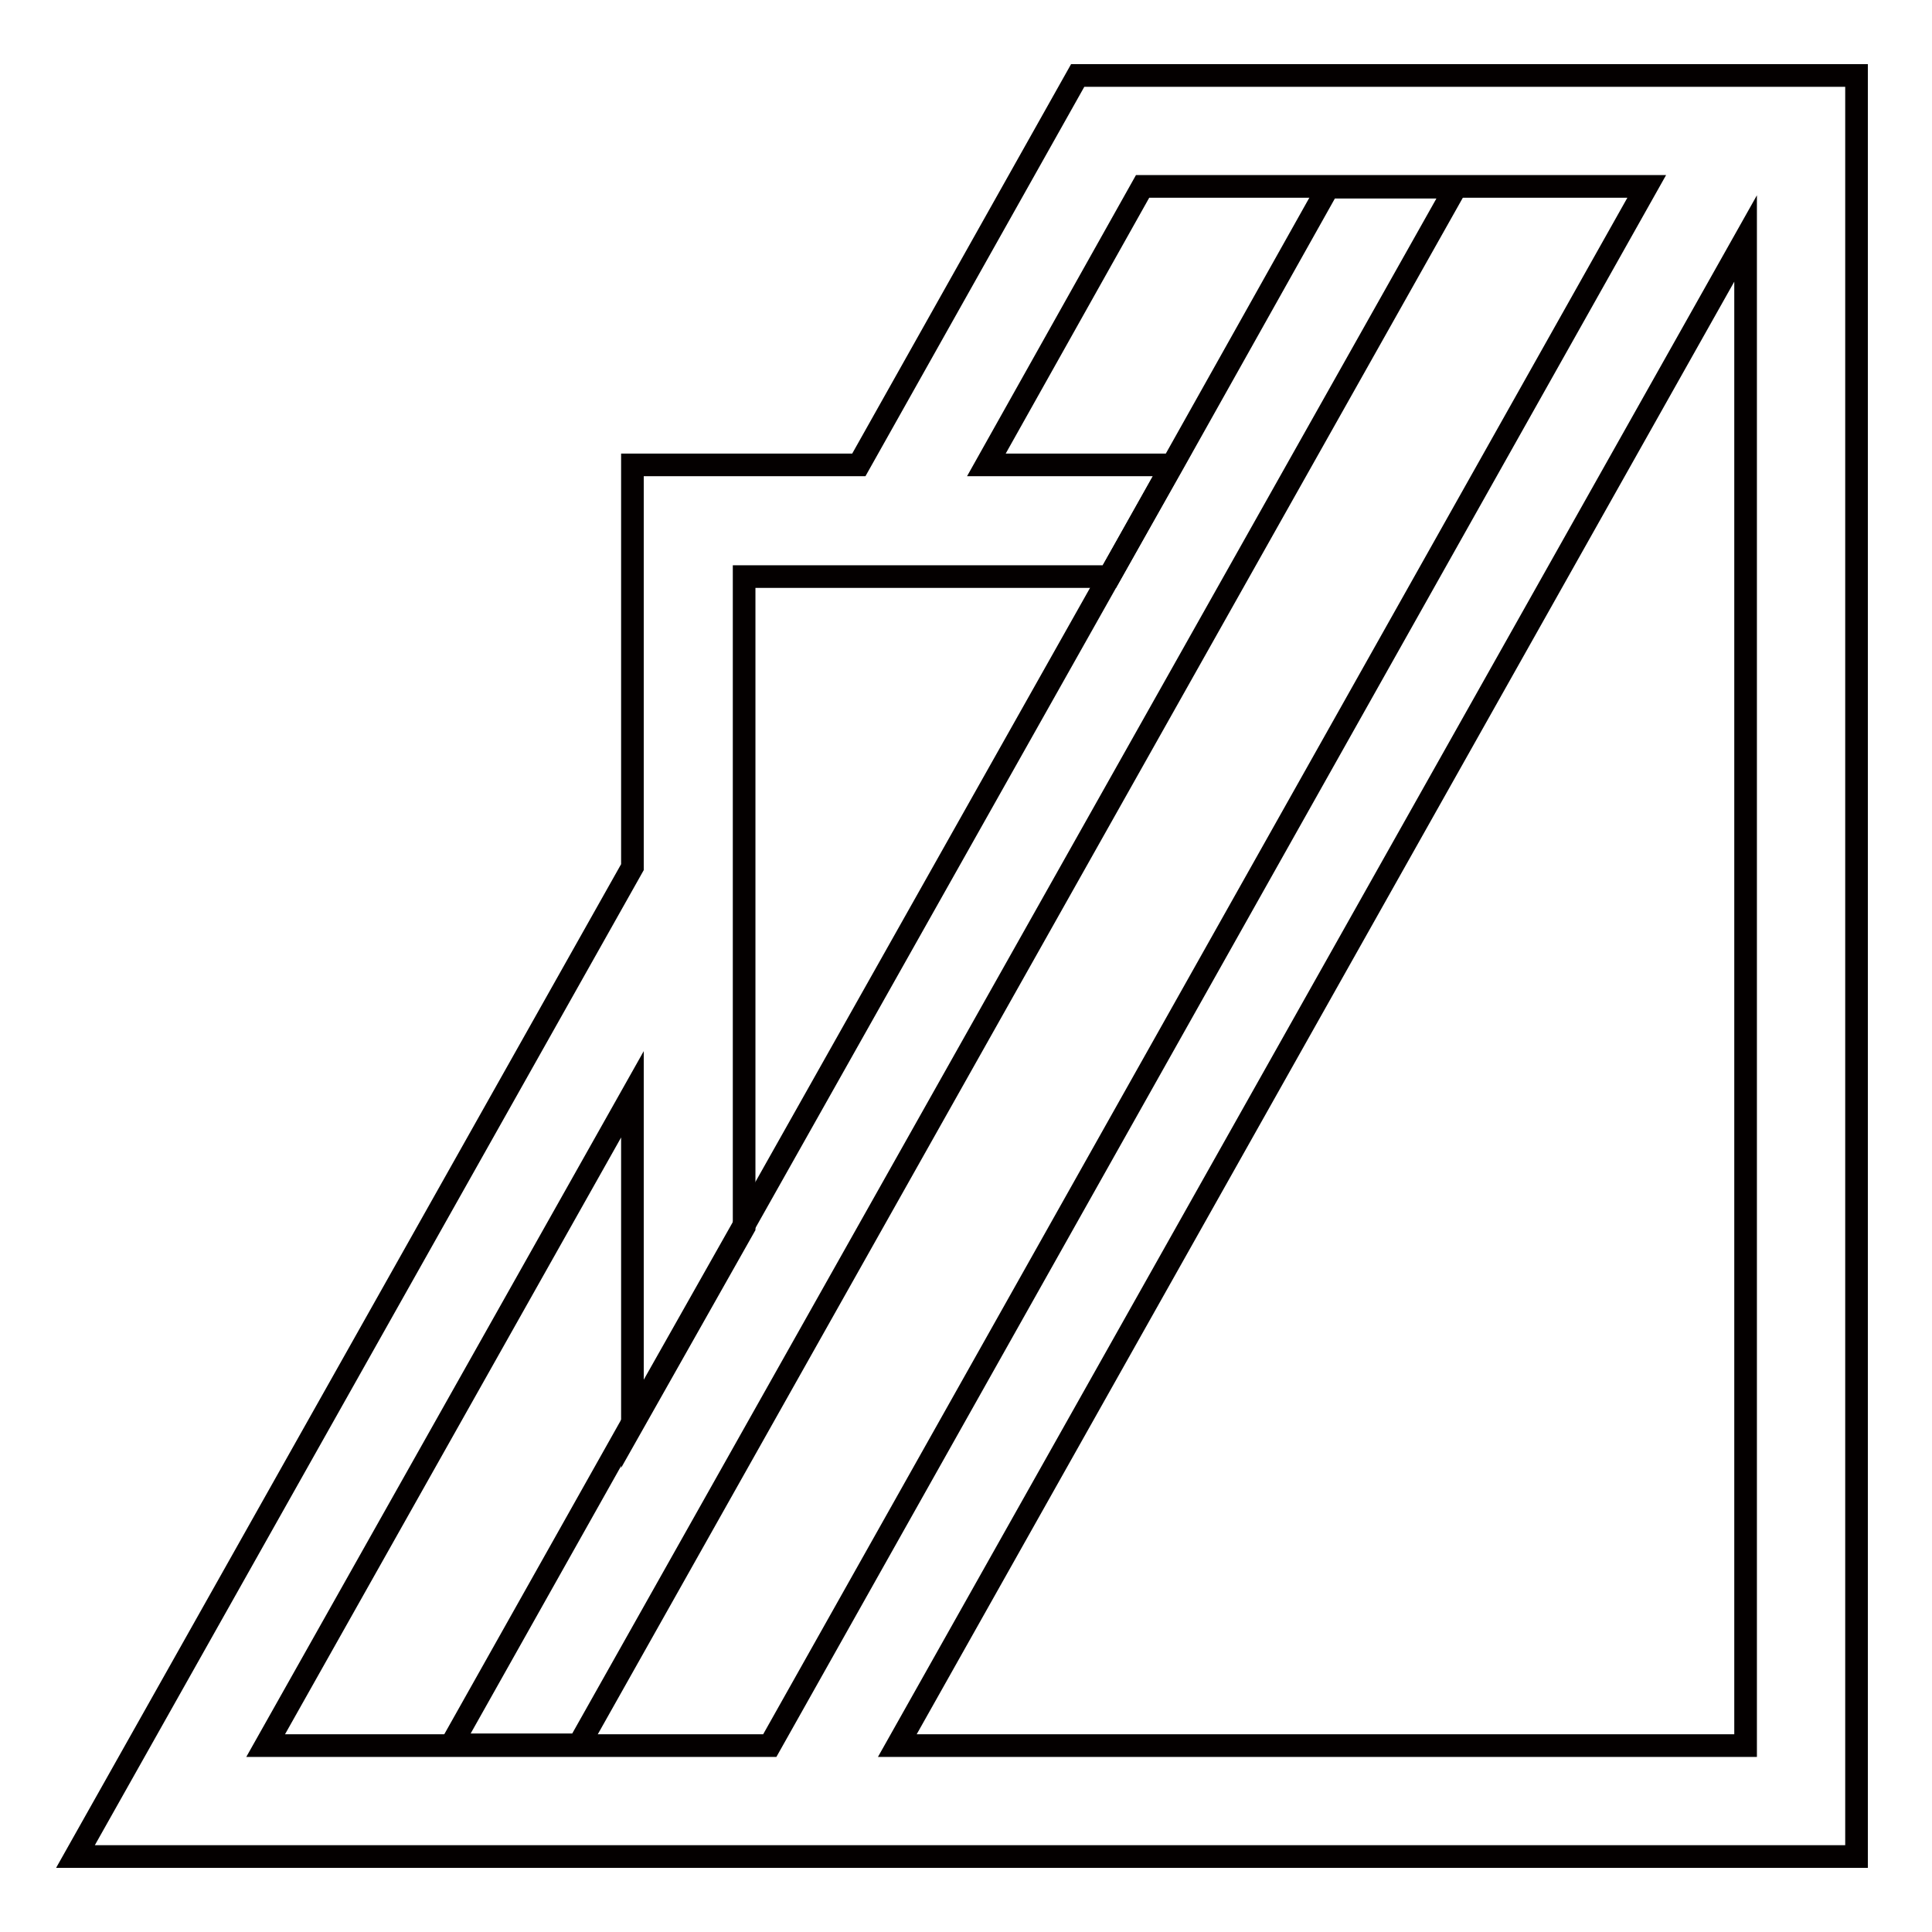
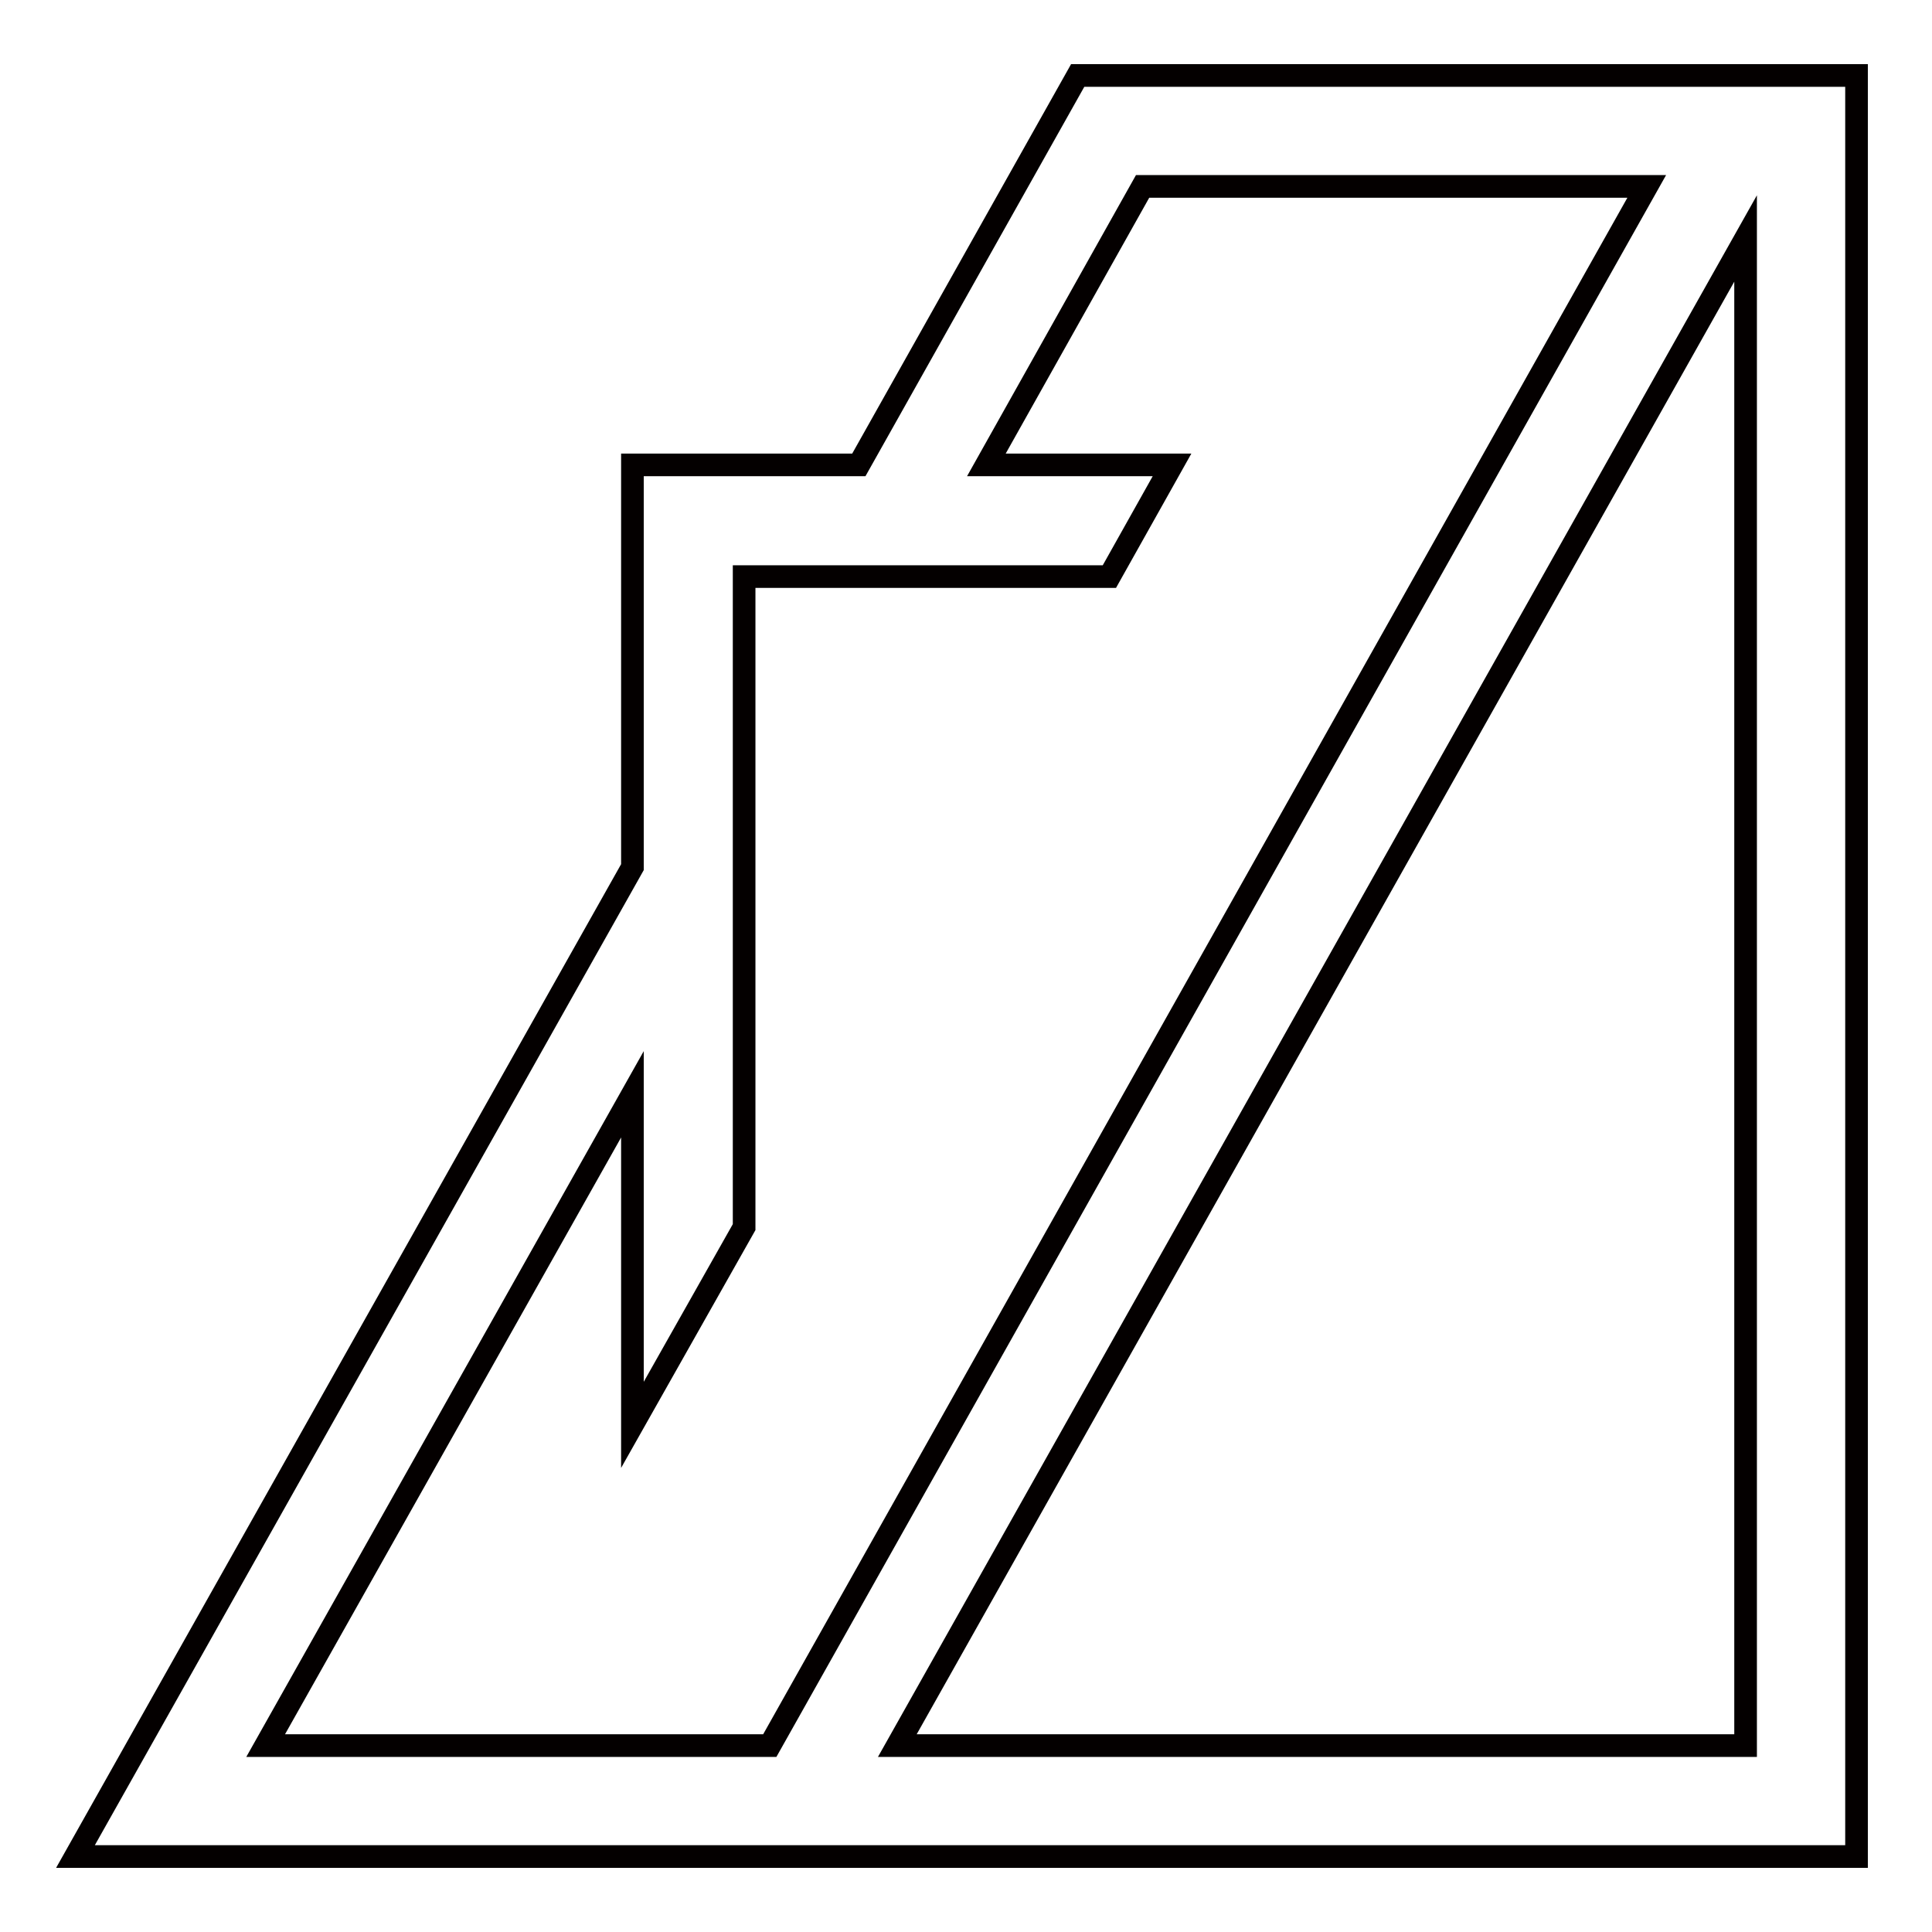
<svg xmlns="http://www.w3.org/2000/svg" version="1.1" x="0px" y="0px" viewBox="0 0 256 256" enable-background="new 0 0 256 256" xml:space="preserve">
  <g>
    <path stroke-width="3" fill-opacity="0" stroke="#040000" d="M142.8,10l-29,51.6h-30v53.3L10,246h236V10H142.8z M76.8,231.3H35.2L83.8,145v43.8l14.8-26.2V76.4H147 l8.3-14.8h-24.6l20.7-36.9h66.8L102,231.3H76.8z M231.3,231.3H118.9L231.3,31.6V231.3z" />
-     <path stroke-width="3" fill-opacity="0" stroke="#040000" d="M184.5,24.8H176l-20.7,36.9L147,76.4l-48.5,86.1l-14.8,26.2l-23.9,42.5h16.9L192.9,24.8H184.5z" />
  </g>
</svg>